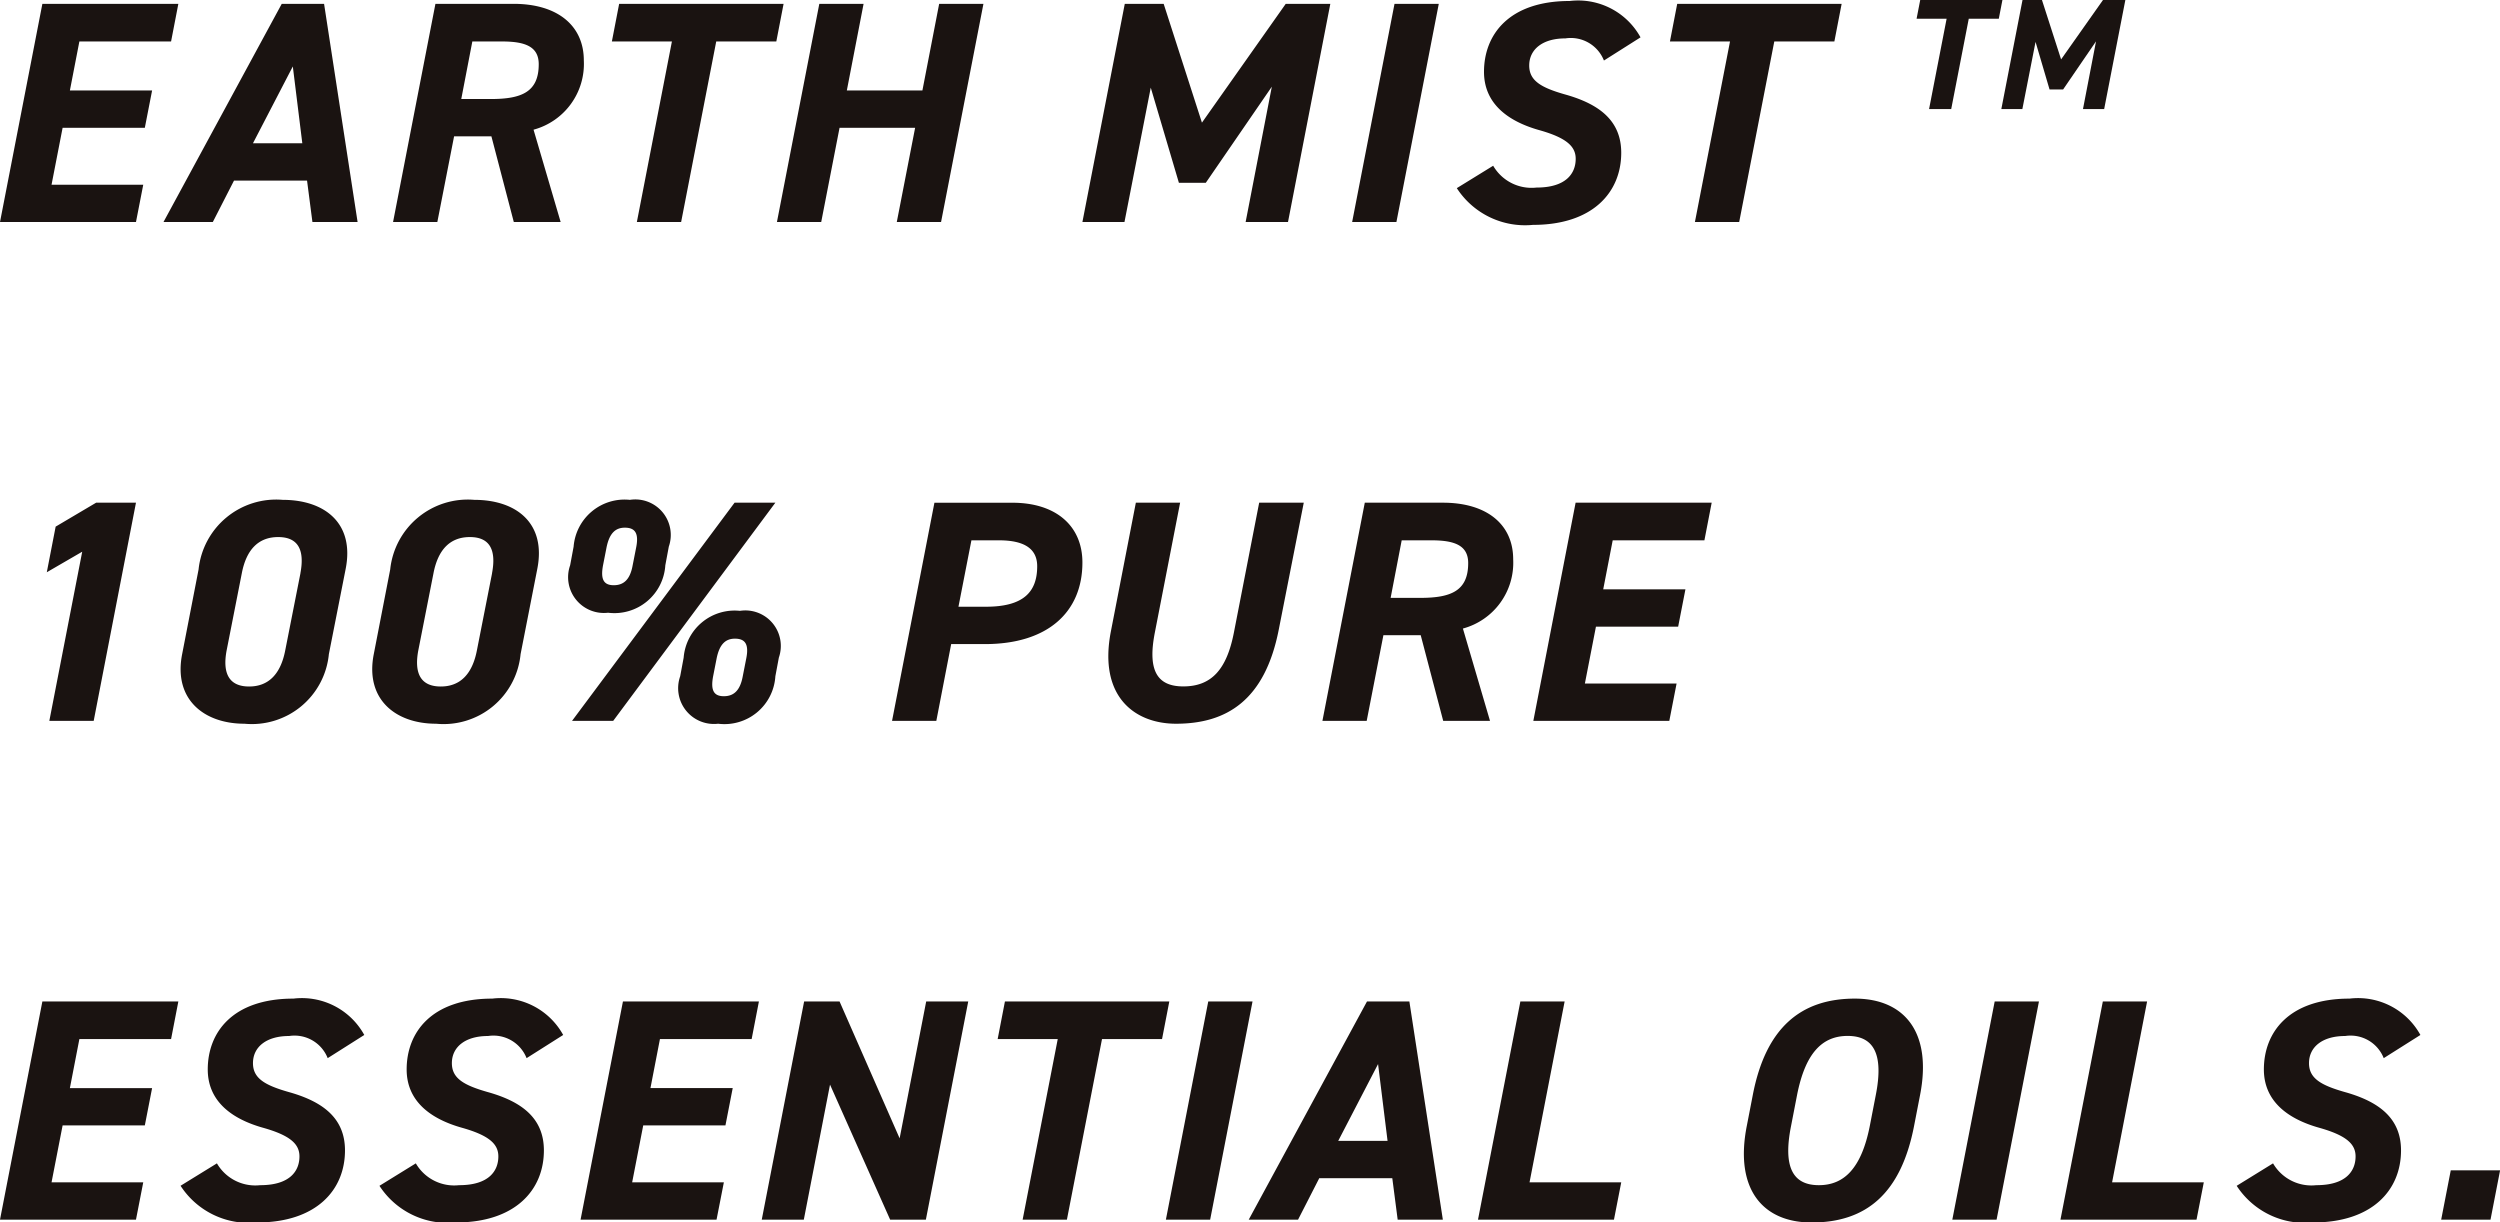
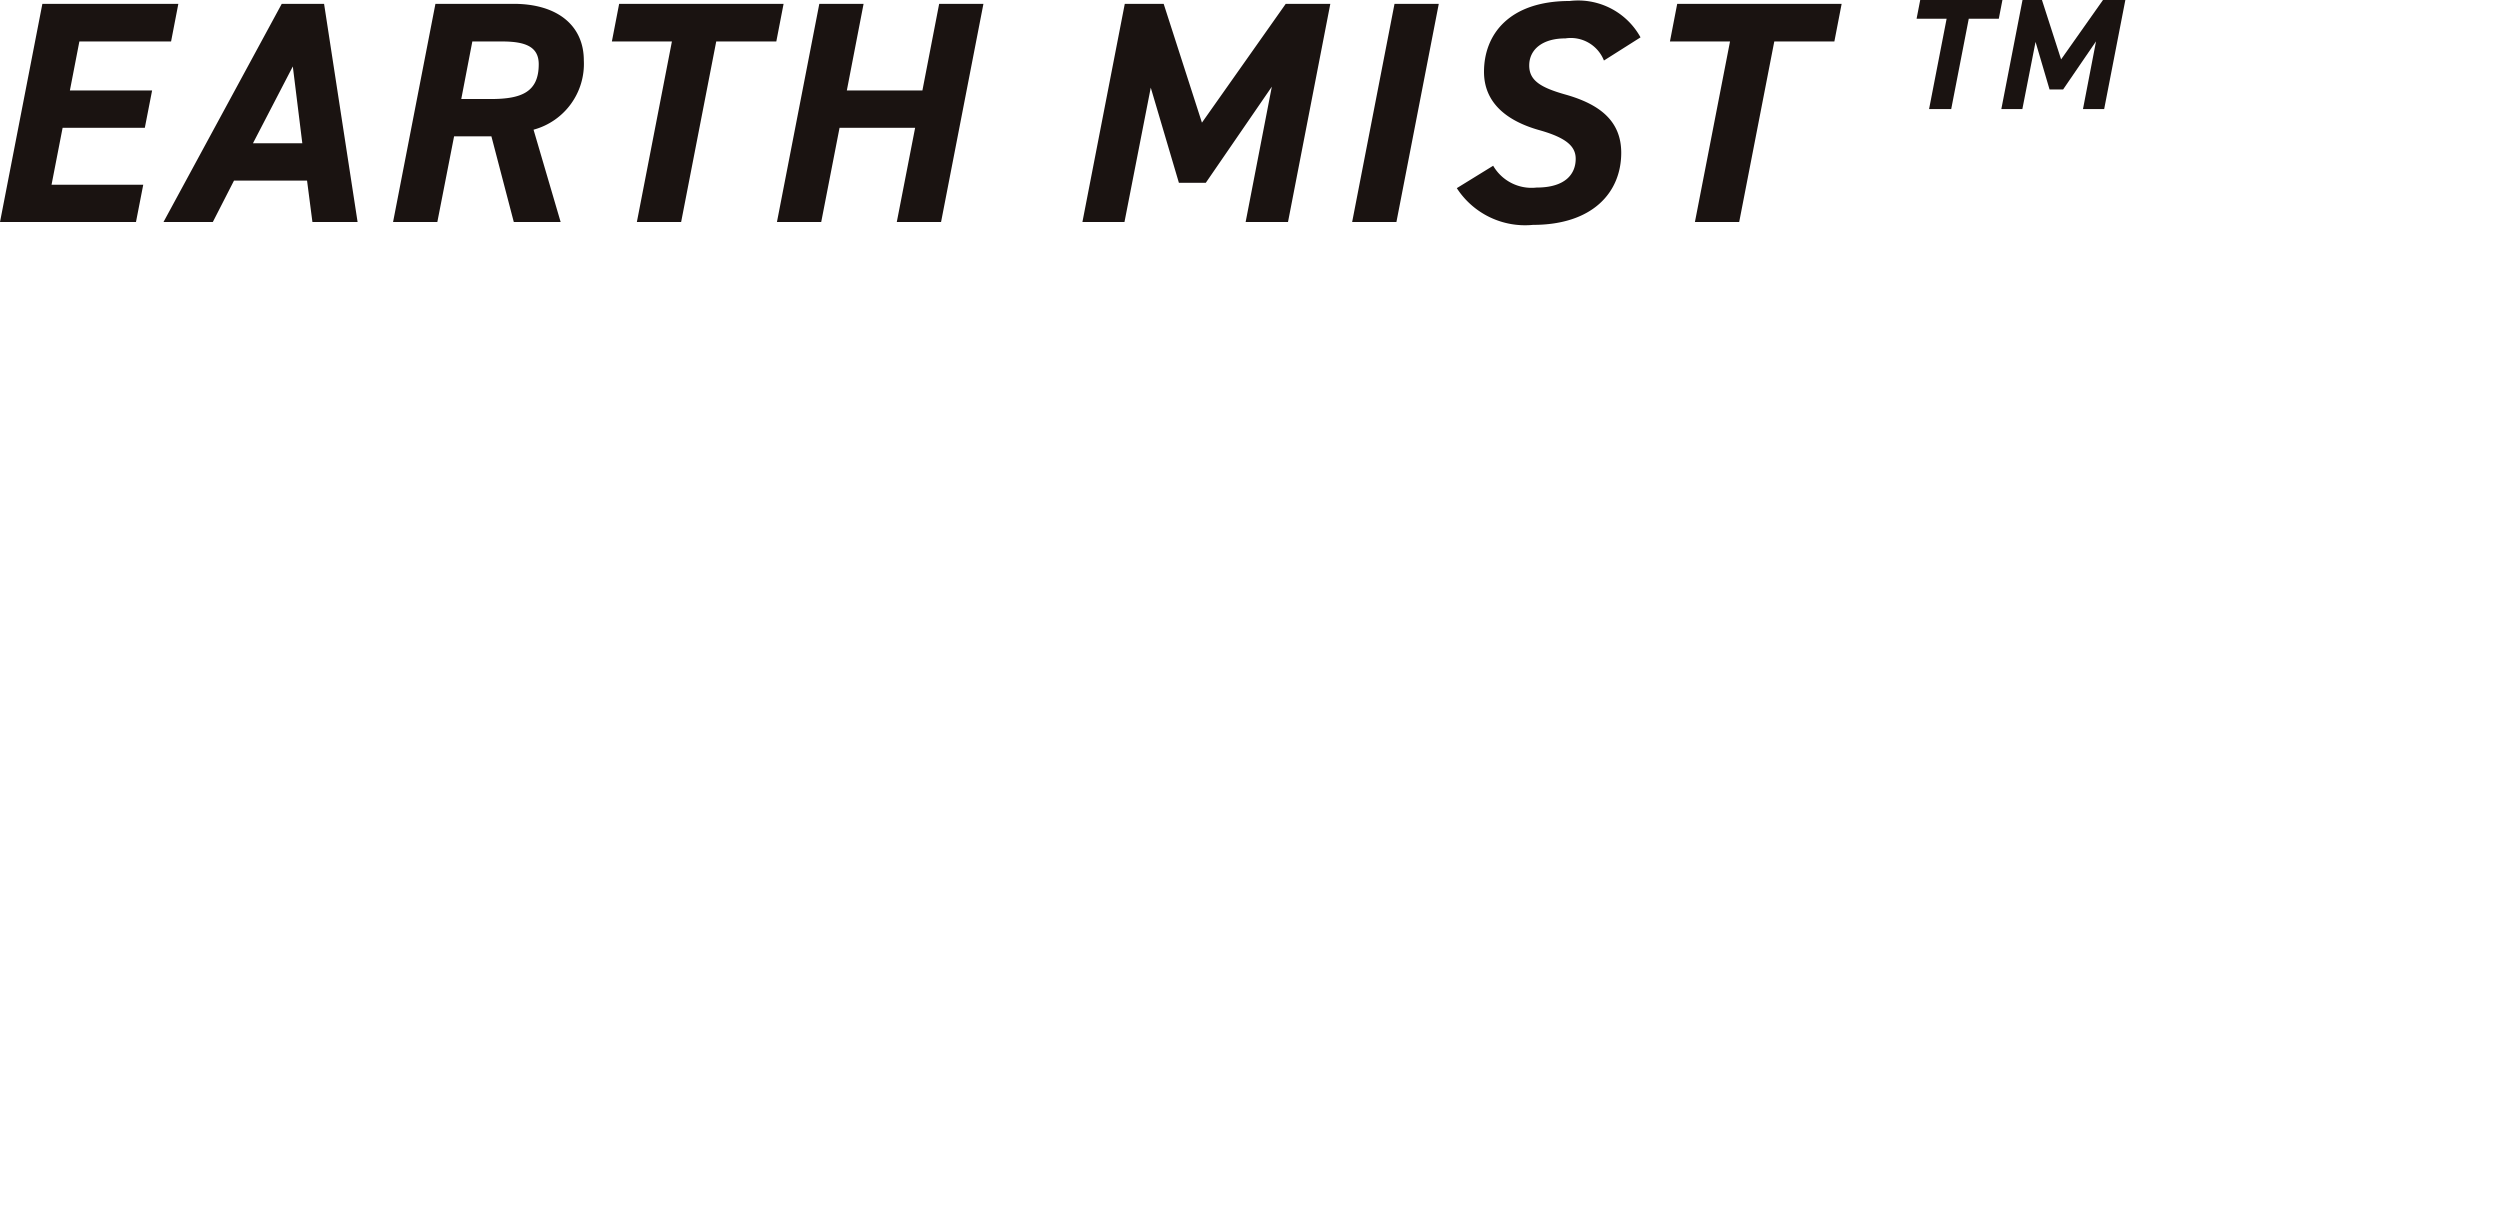
<svg xmlns="http://www.w3.org/2000/svg" width="110.684" height="54.124">
  <g data-name="グループ 471" fill="#1a1311">
    <path data-name="パス 495" d="M1.876.17L0 9.83h6.02l.322-1.652h-4.06l.49-2.52h3.64l.322-1.652h-3.64l.42-2.17h4.06L7.896.17zm7.546 9.66l.938-1.834h3.234l.238 1.834h2L14.348.17h-1.874L7.238 9.83zm3.542-6.888l.42 3.4H11.2zM24.822 9.83l-1.2-4.088a3.017 3.017 0 002.226-3.066c0-1.54-1.162-2.506-3.108-2.506h-3.462l-1.876 9.66h1.96l.742-3.794h1.652l.992 3.794zm-4.4-5.446l.49-2.548h1.316c1.022 0 1.624.224 1.624 1.008 0 1.218-.742 1.54-2.114 1.54zM27.412.17l-.322 1.666h2.658L28.196 9.83h1.96l1.554-7.994h2.66L34.692.17zm10.822 0h-1.96l-1.876 9.66h1.96l.812-4.172h3.346l-.812 4.172h1.96L43.54.17h-1.96l-.742 3.836h-3.346zm13.286 0h-1.722l-1.876 9.66h1.862l1.164-5.95 1.246 4.214h1.19l2.924-4.256-1.16 5.992h1.876L58.898.17h-1.974l-3.71 5.26zm12.18 0h-1.96l-1.876 9.66h1.96zm8.932 1.484a3.151 3.151 0 00-3.136-1.61c-2.7 0-3.794 1.5-3.794 3.136 0 1.372 1.008 2.184 2.478 2.59 1.176.336 1.582.714 1.582 1.26 0 .644-.42 1.274-1.736 1.274a1.964 1.964 0 01-1.918-.966l-1.61.992a3.6 3.6 0 003.374 1.626c2.646 0 3.906-1.442 3.906-3.192 0-1.428-.98-2.156-2.464-2.576-1.092-.308-1.61-.616-1.61-1.288 0-.7.574-1.2 1.6-1.2a1.577 1.577 0 011.708.98zM74.256.17l-.322 1.666h2.66L75.04 9.83H77l1.554-7.994h2.66L81.536.17z" />
-     <path data-name="パス 496" d="M6.02 22.256H4.256l-1.792 1.06-.392 2.02 1.568-.91-1.456 7.49h1.964zm9.282 2.94c.406-2.03-.924-3.066-2.786-3.066a3.453 3.453 0 00-3.724 3.08l-.728 3.752c-.392 2 .966 3.08 2.758 3.08a3.426 3.426 0 003.738-3.08zm-2 .182l-.674 3.416c-.2 1.036-.728 1.6-1.6 1.6s-1.19-.56-.994-1.6l.672-3.416c.2-1.036.728-1.6 1.61-1.6s1.18.564.984 1.6zm10.484-.182c.406-2.03-.924-3.066-2.786-3.066a3.453 3.453 0 00-3.724 3.08l-.728 3.752c-.392 2 .966 3.08 2.758 3.08a3.426 3.426 0 003.742-3.08zm-2 .182l-.672 3.416c-.2 1.036-.728 1.6-1.6 1.6s-1.19-.56-.994-1.6l.672-3.416c.2-1.036.728-1.6 1.61-1.6s1.178.564.982 1.6zm10.736-3.122l-7.196 9.66h1.822l7.18-9.66zm-2.912 1.946a1.572 1.572 0 00-1.722-2.072 2.264 2.264 0 00-2.492 2.072l-.154.826a1.585 1.585 0 001.68 2.1 2.258 2.258 0 002.534-2.1zm-2.436 1.708c-.462 0-.588-.28-.476-.882l.154-.784c.126-.63.392-.882.812-.882.448 0 .63.238.5.882l-.154.784c-.108.602-.374.882-.836.882zm7.308 3.206a1.572 1.572 0 00-1.722-2.072 2.264 2.264 0 00-2.492 2.072l-.154.826a1.585 1.585 0 001.68 2.1 2.258 2.258 0 002.534-2.1zm-2.434 1.708c-.462 0-.588-.28-.476-.882l.154-.784c.126-.63.392-.882.812-.882.448 0 .63.238.5.882l-.154.784c-.11.602-.376.882-.836.882zm11.562-2.308c2.758 0 4.312-1.4 4.312-3.612 0-1.638-1.19-2.646-3.094-2.646H41.37l-1.876 9.658h1.96l.658-3.4zm-1.176-1.654l.574-2.94h1.218c1.176 0 1.694.406 1.694 1.148 0 1.134-.6 1.792-2.268 1.792zm13.314-4.606l-1.12 5.754c-.322 1.652-1.008 2.38-2.24 2.38-1.176 0-1.582-.728-1.26-2.38l1.12-5.754h-1.96l-1.106 5.7c-.56 2.896 1.066 4.086 2.884 4.086 2.226 0 3.934-1.022 4.55-4.172l1.106-5.614zm10.22 9.66l-1.2-4.088a3.017 3.017 0 002.226-3.066c0-1.54-1.162-2.506-3.108-2.506h-3.462l-1.876 9.66h1.96l.74-3.794H62.9l.996 3.794zm-4.4-5.446l.49-2.548h1.32c1.022 0 1.624.224 1.624 1.008 0 1.218-.742 1.54-2.114 1.54zm8.19-4.214l-1.872 9.66h6.02l.322-1.652h-4.06l.49-2.52h3.64l.322-1.652h-3.64l.42-2.17h4.06l.322-1.666z" />
-     <path data-name="パス 492" d="M1.876 44.338L0 53.998h6.02l.322-1.652h-4.06l.49-2.52h3.64l.322-1.652h-3.64l.42-2.17h4.06l.322-1.666zm14.252 1.484a3.151 3.151 0 00-3.136-1.61c-2.7 0-3.794 1.5-3.794 3.136 0 1.372 1.008 2.184 2.478 2.59 1.176.336 1.582.714 1.582 1.26 0 .644-.42 1.274-1.736 1.274a1.964 1.964 0 01-1.918-.966l-1.61.992a3.6 3.6 0 003.374 1.626c2.646 0 3.906-1.442 3.906-3.192 0-1.428-.98-2.156-2.464-2.576-1.092-.308-1.61-.616-1.61-1.288 0-.7.574-1.2 1.6-1.2a1.577 1.577 0 011.708.98zm8.806 0a3.151 3.151 0 00-3.136-1.61c-2.7 0-3.794 1.5-3.794 3.136 0 1.372 1.008 2.184 2.478 2.59 1.176.336 1.582.714 1.582 1.26 0 .644-.42 1.274-1.736 1.274a1.964 1.964 0 01-1.918-.966l-1.61.994a3.6 3.6 0 003.374 1.624c2.646 0 3.906-1.442 3.906-3.192 0-1.428-.98-2.156-2.464-2.576-1.092-.308-1.61-.616-1.61-1.288 0-.7.574-1.2 1.6-1.2a1.577 1.577 0 011.708.98zm2.646-1.484l-1.876 9.66h6.02l.324-1.652h-4.06l.49-2.52h3.64l.322-1.652h-3.642l.42-2.17h4.06l.322-1.666zm13.426 0l-1.176 6.06-2.66-6.06h-1.568l-1.876 9.66h1.862l1.16-5.978 2.662 5.978h1.582l1.876-9.66zm3.486 0l-.322 1.666h2.66l-1.554 7.994h1.96l1.554-7.994h2.658l.322-1.666zm10.962 0h-1.96l-1.876 9.66h1.96zm2.016 9.66l.938-1.834h3.234l.238 1.834h2l-1.482-9.66h-1.876l-5.236 9.66zm3.542-6.888l.42 3.4h-2.184zm8.26-2.772h-1.96l-1.876 9.66h6.02l.322-1.652h-4.06zm15.47 5.516l.266-1.372c.546-2.786-.7-4.27-2.884-4.27-2.394 0-3.948 1.288-4.522 4.27l-.266 1.372c-.546 2.786.7 4.27 2.87 4.27 2.45 0 3.962-1.316 4.536-4.27zm-5.18-1.372c.364-1.848 1.106-2.618 2.24-2.618s1.61.77 1.246 2.618l-.266 1.372c-.364 1.844-1.12 2.618-2.254 2.618s-1.6-.77-1.232-2.618zm10.71-4.144h-1.96l-1.876 9.66h1.96zm4.788 0H93.1l-1.876 9.66h6.024l.322-1.652h-4.06zm12.1 1.484a3.151 3.151 0 00-3.136-1.61c-2.7 0-3.794 1.5-3.794 3.136 0 1.372 1.008 2.184 2.478 2.59 1.176.336 1.582.714 1.582 1.26 0 .644-.42 1.274-1.736 1.274a1.964 1.964 0 01-1.918-.966l-1.61.994a3.6 3.6 0 003.37 1.624c2.646 0 3.906-1.442 3.906-3.192 0-1.428-.98-2.156-2.464-2.576-1.092-.308-1.61-.616-1.61-1.288 0-.7.574-1.2 1.6-1.2a1.577 1.577 0 011.708.98zm3.528 5.992h-2.184l-.424 2.184h2.184z" />
    <path data-name="パス 497" d="M85.015 0l-.161.83h1.33l-.777 4h.98l.777-4h1.33l.161-.833zm5.39 0h-.861l-.938 4.83h.931l.584-2.975.62 2.107h.6l1.458-2.132-.578 3h.938L94.097 0h-.99l-1.855 2.63z" />
  </g>
</svg>